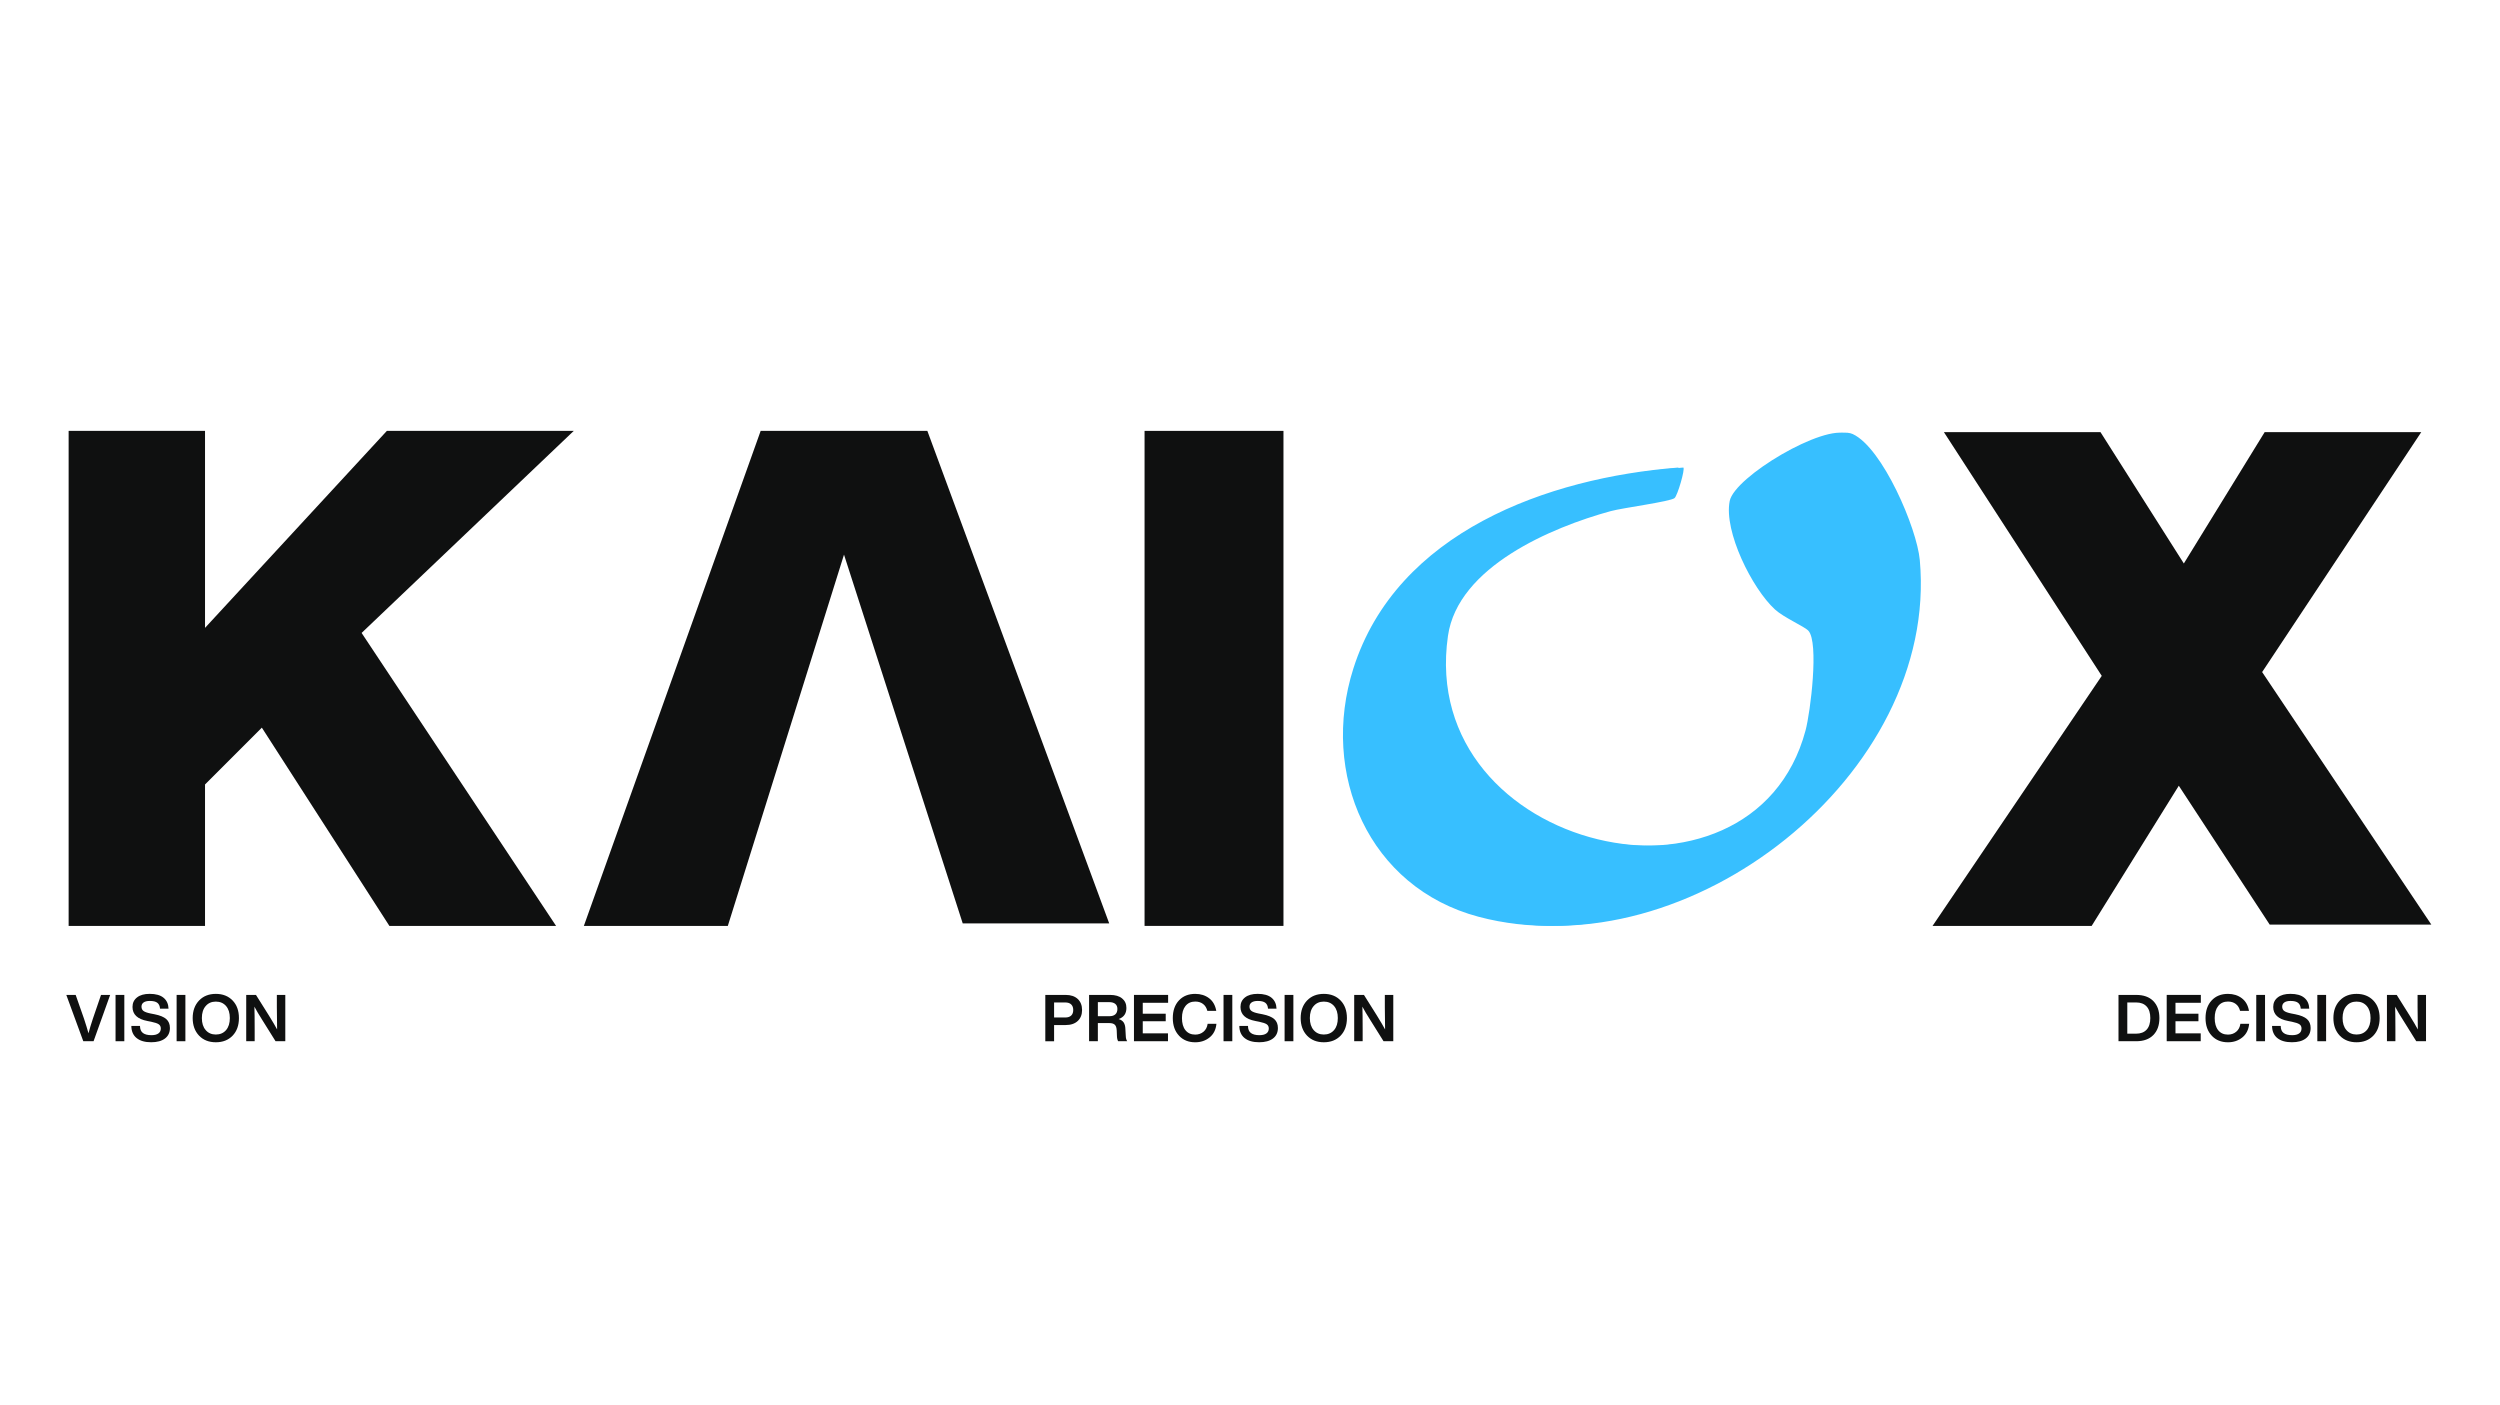
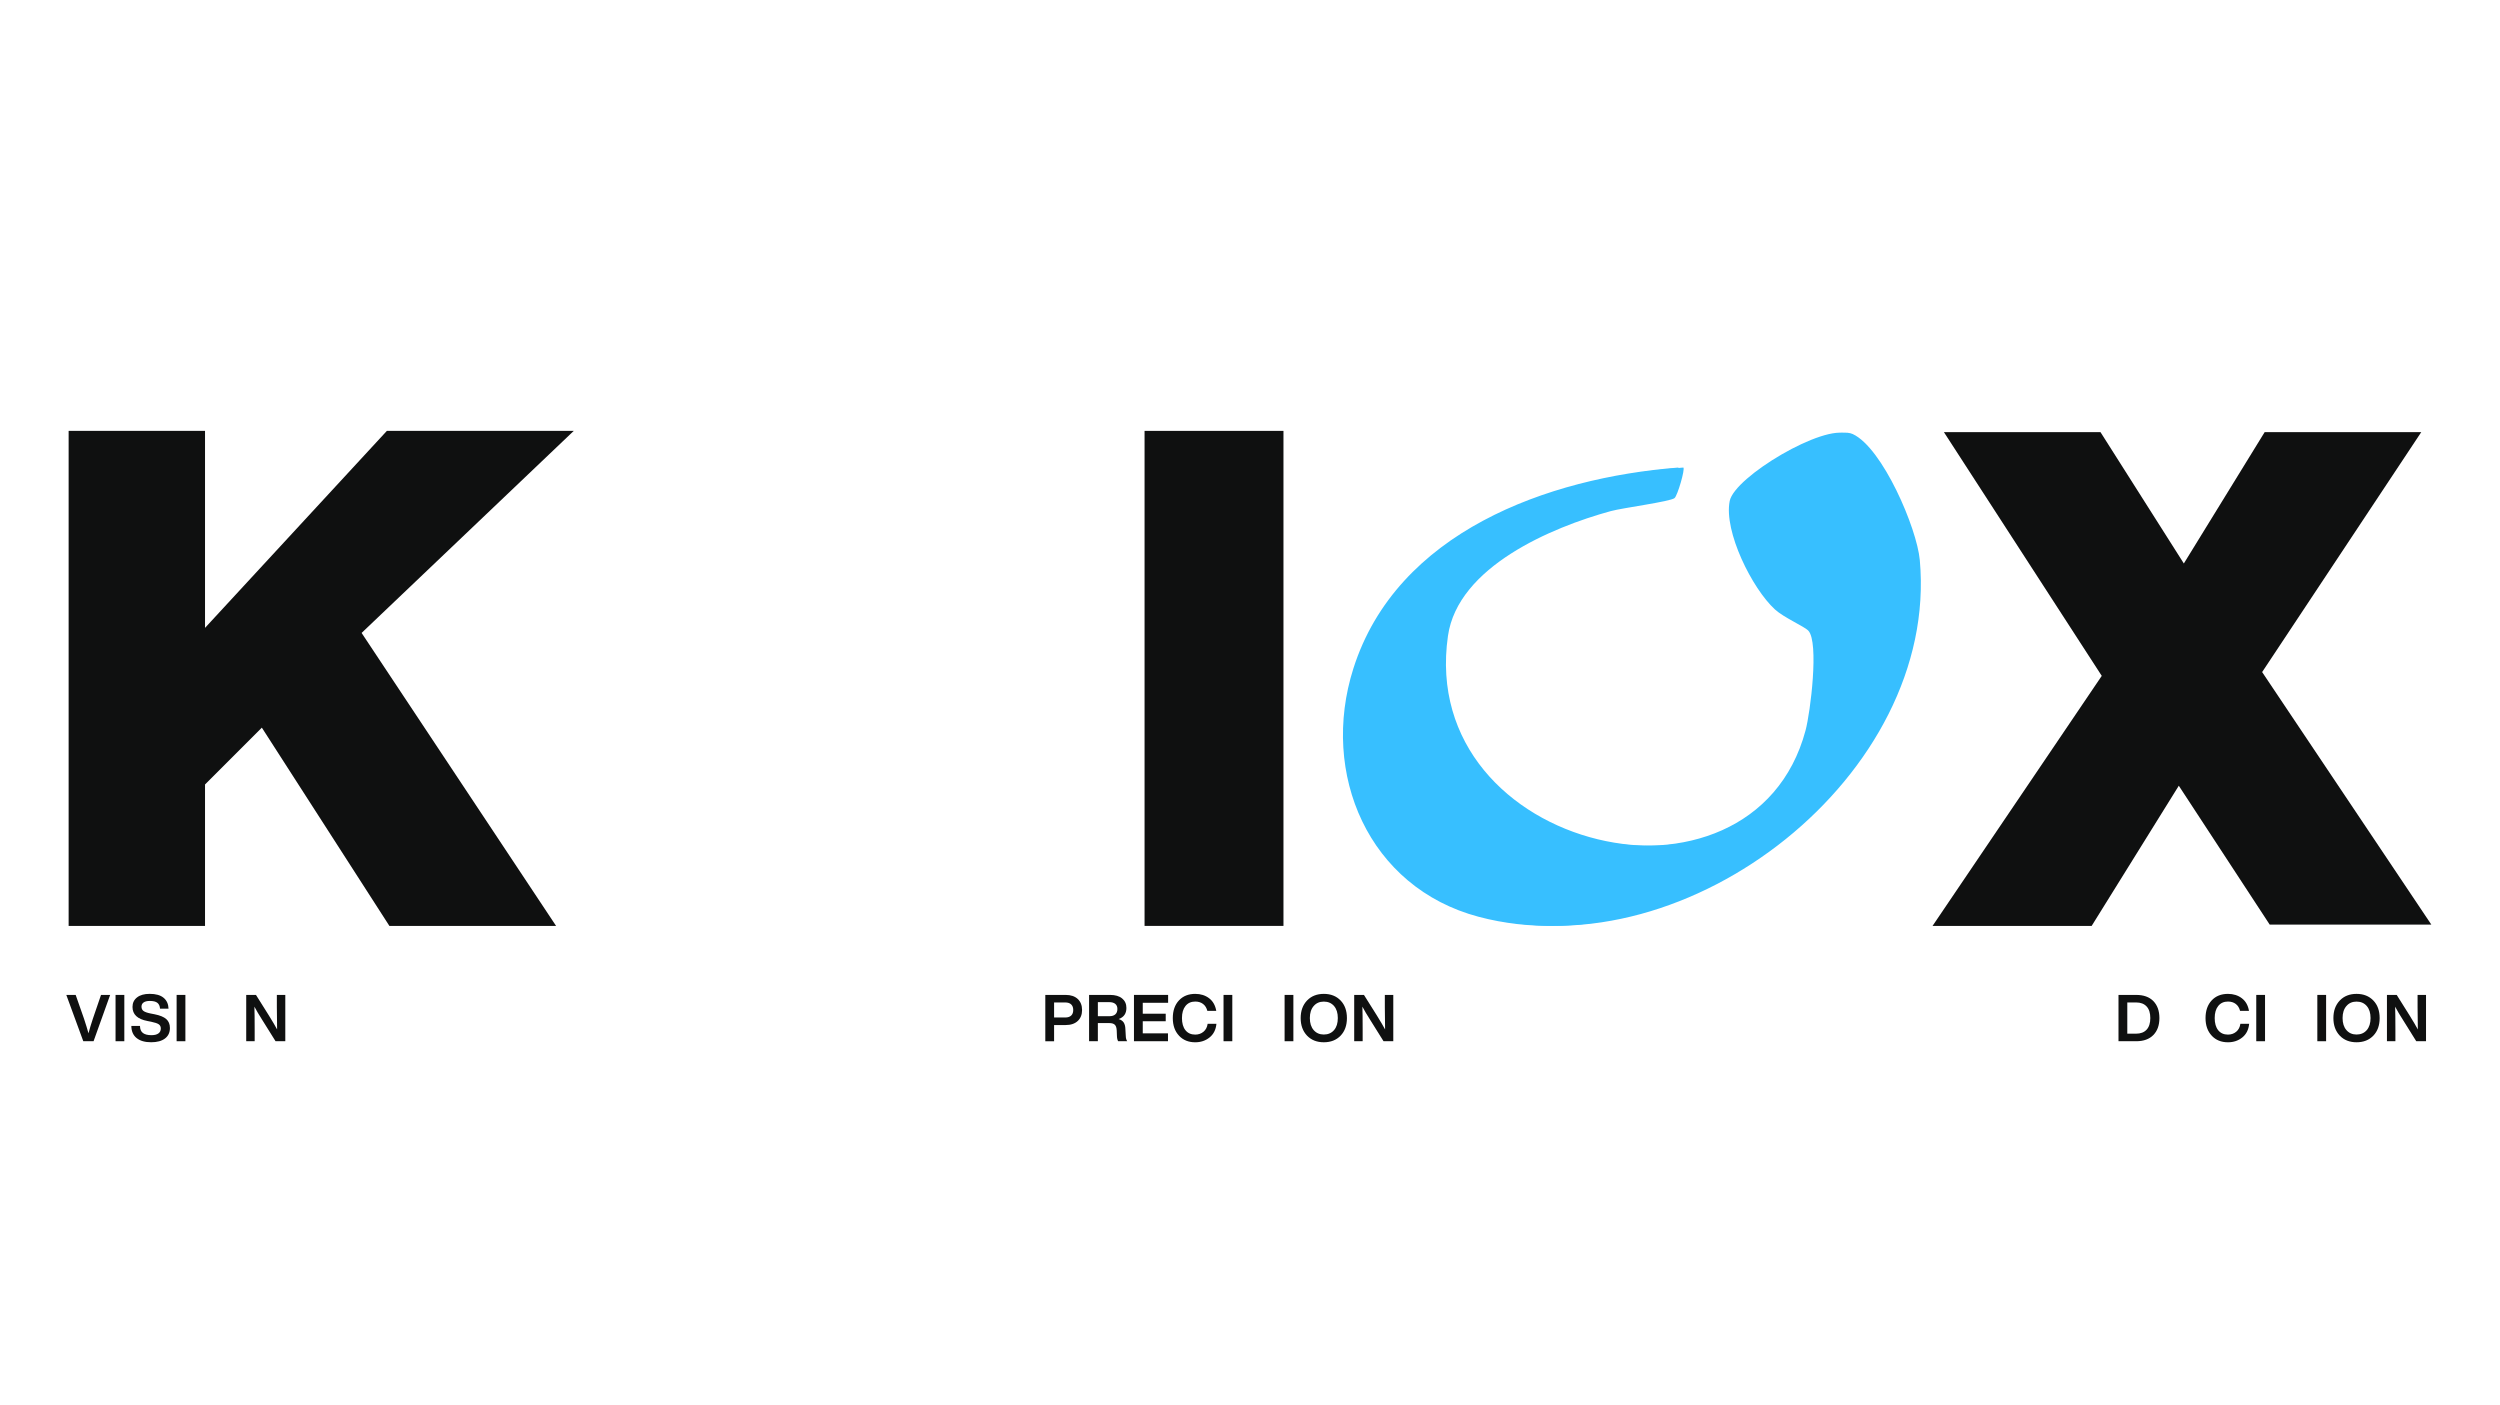
<svg xmlns="http://www.w3.org/2000/svg" width="459" height="258" viewBox="0 0 459 258" fill="none">
  <path d="M308.143 85.842C284.105 87.714 256.445 97.709 248.484 122.724C242.327 142.064 251.265 162.969 271.501 168.328C308.96 178.254 355.13 142.234 351.549 102.832C351.014 96.94 344.7 82.226 339.243 79.698C334.97 77.719 318.454 87.508 317.57 91.996C316.467 97.604 321.714 108.067 325.854 111.872C327.525 113.409 331.323 115.025 332.032 115.818C333.972 117.988 332.406 130.706 331.502 134.096C321.729 170.71 259.185 156.583 264.922 116.739C266.745 104.066 283.947 96.816 294.814 93.841C297.003 93.242 305.763 92.097 306.523 91.45C307.076 90.977 308.478 86.157 308.141 85.845L308.143 85.842Z" fill="#37BFFF" />
  <path d="M309.067 85.842C309.403 86.155 308.002 90.974 307.448 91.447C306.689 92.094 297.926 93.242 295.739 93.839C284.873 96.813 267.671 104.063 265.847 116.737C260.111 156.581 322.657 170.708 332.427 134.094C333.332 130.704 334.898 117.987 332.957 115.815C332.248 115.023 328.45 113.404 326.779 111.869C322.638 108.062 317.393 97.601 318.496 91.994C319.379 87.506 335.896 77.716 340.169 79.695C345.626 82.223 351.94 96.94 352.475 102.829C356.053 142.231 309.886 178.249 272.426 168.325C252.19 162.964 243.253 142.062 249.409 122.721C257.373 97.706 285.031 87.711 309.069 85.84L309.067 85.842Z" fill="#37BFFF" />
  <path d="M37.642 115.278V79.11H12.601V169.996H37.642V144.029L48.074 133.595L71.492 169.996H102.095L66.391 116.207L105.342 79.11H71.029L37.642 115.278Z" fill="#0F1010" />
-   <path d="M107.197 169.996H133.628L154.959 101.831L176.754 169.531H203.648L170.261 79.11H139.658L107.197 169.996Z" fill="#0F1010" />
  <path d="M235.645 79.11H210.141V169.996H235.645V79.11Z" fill="#0F1010" />
  <path d="M356.903 79.342L385.883 124.089L354.816 169.996H384.028L400.027 144.26L416.72 169.762H446.397L415.328 123.392L444.542 79.342H415.791L400.953 103.454L385.651 79.342H356.903Z" fill="#0F1010" />
  <path d="M18.553 182.667H20.224L17.178 191.17H15.292L12.174 182.667H13.893L15.433 187.062C15.791 188.146 16.061 189.029 16.244 189.714C16.452 188.926 16.717 188.043 17.044 187.062L18.548 182.667H18.553Z" fill="#0F1010" />
  <path d="M21.215 191.17V182.667H22.826V191.17H21.215Z" fill="#0F1010" />
  <path d="M25.077 190.586C24.444 190.067 24.124 189.327 24.115 188.363H25.702C25.709 188.969 25.891 189.401 26.247 189.664C26.6 189.927 27.12 190.058 27.805 190.058C28.361 190.058 28.789 189.953 29.082 189.74C29.376 189.53 29.524 189.225 29.524 188.826C29.524 188.492 29.398 188.237 29.147 188.062C28.896 187.888 28.44 187.733 27.779 187.597L27.063 187.454C25.239 187.112 24.327 186.25 24.327 184.873C24.327 184.14 24.607 183.558 25.163 183.123C25.719 182.689 26.492 182.472 27.481 182.472C28.603 182.472 29.452 182.71 30.03 183.188C30.608 183.665 30.911 184.334 30.944 185.193H29.381C29.35 184.708 29.187 184.348 28.896 184.119C28.605 183.887 28.142 183.773 27.505 183.773C27.01 183.773 26.633 183.863 26.371 184.047C26.108 184.231 25.977 184.489 25.977 184.823C25.977 185.157 26.099 185.429 26.342 185.611C26.585 185.794 27.017 185.95 27.638 186.076L28.378 186.219C29.374 186.418 30.092 186.716 30.534 187.11C30.975 187.504 31.197 188.048 31.197 188.74C31.197 189.569 30.894 190.211 30.29 190.669C29.684 191.127 28.841 191.357 27.758 191.357C26.602 191.357 25.709 191.099 25.077 190.581V190.586Z" fill="#0F1010" />
  <path d="M32.427 191.17V182.667H34.038V191.17H32.427Z" fill="#0F1010" />
-   <path d="M36.547 190.144C35.767 189.323 35.377 188.248 35.377 186.919C35.377 185.589 35.767 184.515 36.547 183.694C37.328 182.882 38.354 182.476 39.629 182.476C40.904 182.476 41.93 182.882 42.711 183.694C43.484 184.498 43.868 185.572 43.868 186.919C43.868 188.265 43.482 189.339 42.711 190.144C41.93 190.956 40.904 191.361 39.629 191.361C38.354 191.361 37.328 190.956 36.547 190.144ZM39.629 189.939C40.41 189.939 41.035 189.669 41.505 189.127C41.966 188.595 42.197 187.857 42.197 186.916C42.197 185.976 41.966 185.241 41.505 184.706C41.035 184.164 40.41 183.894 39.629 183.894C38.848 183.894 38.235 184.164 37.767 184.706C37.297 185.248 37.063 185.983 37.063 186.916C37.063 187.85 37.297 188.585 37.767 189.127C38.237 189.669 38.858 189.939 39.629 189.939Z" fill="#0F1010" />
  <path d="M50.83 182.667H52.381V191.17H50.591L48.225 187.384C47.581 186.375 47.075 185.522 46.709 184.828C46.74 185.72 46.757 187.093 46.757 188.948V191.17H45.206V182.667H46.996L49.373 186.453C50.083 187.599 50.584 188.451 50.877 189.01C50.846 187.824 50.83 186.451 50.83 184.89V182.667Z" fill="#0F1010" />
  <path d="M195.658 182.667C196.605 182.667 197.343 182.916 197.873 183.415C198.403 183.911 198.668 184.587 198.668 185.439C198.668 186.291 198.403 186.955 197.873 187.451C197.343 187.948 196.605 188.198 195.658 188.198H193.531V191.173H191.919V182.67H195.658V182.667ZM195.586 186.811C196.056 186.811 196.417 186.694 196.667 186.458C196.918 186.224 197.045 185.883 197.045 185.436C197.045 184.99 196.918 184.649 196.667 184.41C196.417 184.171 196.056 184.052 195.586 184.052H193.531V186.811H195.586Z" fill="#0F1010" />
  <path d="M206.691 190.18C206.698 190.585 206.787 190.915 206.954 191.17H205.295C205.151 190.932 205.075 190.593 205.068 190.156L205.032 189.225C205.008 188.707 204.891 188.346 204.679 188.143C204.469 187.941 204.132 187.838 203.669 187.838H201.566V191.17H199.955V182.667H203.812C204.76 182.667 205.495 182.882 206.02 183.312C206.546 183.742 206.808 184.326 206.808 185.066C206.808 186.086 206.335 186.761 205.388 187.098C205.817 187.234 206.125 187.446 206.314 187.738C206.5 188.029 206.603 188.42 206.62 188.914L206.691 190.18ZM201.568 186.573H203.719C204.173 186.573 204.526 186.458 204.777 186.231C205.027 186.005 205.154 185.675 205.154 185.245C205.154 184.84 205.025 184.529 204.765 184.314C204.507 184.1 204.137 183.992 203.659 183.992H201.568V186.573Z" fill="#0F1010" />
  <path d="M214.466 184.112H209.809V186.117H214.025V187.501H209.809V189.724H214.442V191.168H208.195V182.665H214.466V184.109V184.112Z" fill="#0F1010" />
  <path d="M216.472 190.156C215.708 189.351 215.326 188.272 215.326 186.919C215.326 185.565 215.703 184.474 216.46 183.67C217.209 182.873 218.202 182.476 219.446 182.476C220.441 182.476 221.289 182.744 221.991 183.276C222.69 183.808 223.129 184.582 223.304 185.594H221.668C221.525 185.038 221.26 184.613 220.873 184.322C220.487 184.03 220.012 183.885 219.446 183.885C218.689 183.885 218.095 184.155 217.66 184.692C217.226 185.229 217.009 185.971 217.009 186.919C217.009 187.867 217.223 188.618 217.653 189.153C218.083 189.686 218.68 189.953 219.444 189.953C220.033 189.953 220.539 189.779 220.959 189.428C221.379 189.077 221.637 188.592 221.723 187.972H223.335C223.232 189.055 222.809 189.891 222.069 190.48C221.337 191.07 220.46 191.364 219.441 191.364C218.214 191.364 217.223 190.963 216.467 190.158L216.472 190.156Z" fill="#0F1010" />
  <path d="M224.64 191.17V182.667H226.251V191.17H224.64Z" fill="#0F1010" />
-   <path d="M228.503 190.586C227.87 190.067 227.55 189.327 227.541 188.363H229.128C229.135 188.969 229.317 189.401 229.672 189.664C230.026 189.927 230.546 190.058 231.231 190.058C231.787 190.058 232.215 189.953 232.508 189.74C232.802 189.53 232.95 189.225 232.95 188.826C232.95 188.492 232.823 188.237 232.573 188.062C232.322 187.888 231.866 187.733 231.205 187.597L230.489 187.454C228.665 187.112 227.753 186.25 227.753 184.873C227.753 184.14 228.032 183.558 228.588 183.123C229.145 182.689 229.918 182.472 230.906 182.472C232.028 182.472 232.878 182.71 233.456 183.188C234.034 183.665 234.337 184.334 234.37 185.193H232.807C232.776 184.708 232.613 184.348 232.322 184.119C232.031 183.887 231.568 183.773 230.93 183.773C230.436 183.773 230.059 183.863 229.796 184.047C229.534 184.231 229.403 184.489 229.403 184.823C229.403 185.157 229.524 185.429 229.768 185.611C230.011 185.794 230.443 185.95 231.064 186.076L231.804 186.219C232.799 186.418 233.518 186.716 233.96 187.11C234.401 187.504 234.623 188.048 234.623 188.74C234.623 189.569 234.32 190.211 233.716 190.669C233.11 191.127 232.267 191.357 231.183 191.357C230.028 191.357 229.135 191.099 228.503 190.581V190.586Z" fill="#0F1010" />
  <path d="M235.853 191.17V182.667H237.464V191.17H235.853Z" fill="#0F1010" />
  <path d="M239.973 190.144C239.193 189.323 238.804 188.248 238.804 186.919C238.804 185.589 239.193 184.515 239.973 183.694C240.754 182.882 241.78 182.476 243.055 182.476C244.33 182.476 245.356 182.882 246.137 183.694C246.91 184.498 247.295 185.572 247.295 186.919C247.295 188.265 246.908 189.339 246.137 190.144C245.356 190.956 244.33 191.361 243.055 191.361C241.78 191.361 240.754 190.956 239.973 190.144ZM243.055 189.939C243.836 189.939 244.461 189.669 244.932 189.127C245.392 188.595 245.624 187.857 245.624 186.916C245.624 185.976 245.392 185.241 244.932 184.706C244.461 184.164 243.836 183.894 243.055 183.894C242.275 183.894 241.661 184.164 241.193 184.706C240.723 185.248 240.489 185.983 240.489 186.916C240.489 187.85 240.723 188.585 241.193 189.127C241.664 189.669 242.284 189.939 243.055 189.939Z" fill="#0F1010" />
  <path d="M254.255 182.667H255.807V191.17H254.016L251.651 187.384C251.006 186.375 250.5 185.522 250.135 184.828C250.166 185.72 250.183 187.093 250.183 188.948V191.17H248.631V182.667H250.421L252.799 186.453C253.508 187.599 254.009 188.451 254.303 189.01C254.272 187.824 254.255 186.451 254.255 184.89V182.667Z" fill="#0F1010" />
  <path d="M392.204 182.667C393.565 182.667 394.618 183.044 395.358 183.801C396.098 184.565 396.468 185.604 396.468 186.919C396.468 188.234 396.098 189.268 395.358 190.025C394.618 190.788 393.568 191.17 392.204 191.17H388.956V182.667H392.204ZM392.183 189.783C393.019 189.783 393.663 189.538 394.117 189.048C394.57 188.559 394.797 187.847 394.797 186.916C394.797 185.985 394.57 185.274 394.117 184.785C393.663 184.295 393.019 184.049 392.183 184.049H390.572V189.781H392.183V189.783Z" fill="#0F1010" />
-   <path d="M404.075 184.112H399.418V186.117H403.634V187.501H399.418V189.724H404.051V191.168H397.807V182.665H404.075V184.109V184.112Z" fill="#0F1010" />
  <path d="M406.081 190.156C405.317 189.351 404.935 188.272 404.935 186.919C404.935 185.565 405.315 184.474 406.069 183.67C406.816 182.873 407.814 182.476 409.055 182.476C410.051 182.476 410.898 182.744 411.6 183.276C412.302 183.808 412.739 184.582 412.913 185.594H411.278C411.134 185.038 410.87 184.613 410.483 184.322C410.096 184.03 409.621 183.885 409.055 183.885C408.299 183.885 407.704 184.155 407.27 184.692C406.835 185.229 406.618 185.971 406.618 186.919C406.618 187.867 406.833 188.618 407.263 189.153C407.692 189.686 408.289 189.953 409.053 189.953C409.643 189.953 410.149 189.779 410.569 189.428C410.989 189.077 411.247 188.592 411.333 187.972H412.944C412.841 189.055 412.419 189.891 411.679 190.48C410.946 191.07 410.07 191.364 409.051 191.364C407.824 191.364 406.833 190.963 406.076 190.158L406.081 190.156Z" fill="#0F1010" />
  <path d="M414.25 191.17V182.667H415.861V191.17H414.25Z" fill="#0F1010" />
-   <path d="M418.112 190.586C417.48 190.067 417.16 189.327 417.15 188.363H418.738C418.745 188.969 418.926 189.401 419.282 189.664C419.635 189.927 420.156 190.058 420.841 190.058C421.397 190.058 421.824 189.953 422.118 189.74C422.414 189.53 422.56 189.225 422.56 188.826C422.56 188.492 422.433 188.237 422.183 188.062C421.932 187.888 421.476 187.733 420.815 187.597L420.099 187.454C418.275 187.112 417.363 186.25 417.363 184.873C417.363 184.14 417.642 183.558 418.198 183.123C418.755 182.689 419.528 182.472 420.516 182.472C421.638 182.472 422.488 182.71 423.066 183.188C423.643 183.665 423.947 184.334 423.98 185.193H422.416C422.385 184.708 422.223 184.348 421.932 184.119C421.641 183.887 421.178 183.773 420.54 183.773C420.046 183.773 419.669 183.863 419.406 184.047C419.144 184.231 419.012 184.489 419.012 184.823C419.012 185.157 419.134 185.429 419.378 185.611C419.621 185.794 420.053 185.95 420.674 186.076L421.414 186.219C422.409 186.418 423.128 186.716 423.569 187.11C424.011 187.504 424.233 188.048 424.233 188.74C424.233 189.569 423.93 190.211 423.326 190.669C422.72 191.127 421.877 191.357 420.793 191.357C419.638 191.357 418.745 191.099 418.112 190.581V190.586Z" fill="#0F1010" />
  <path d="M425.462 191.17V182.667H427.073V191.17H425.462Z" fill="#0F1010" />
  <path d="M429.582 190.144C428.802 189.323 428.413 188.248 428.413 186.919C428.413 185.589 428.802 184.515 429.582 183.694C430.363 182.882 431.389 182.476 432.664 182.476C433.939 182.476 434.965 182.882 435.746 183.694C436.519 184.498 436.904 185.572 436.904 186.919C436.904 188.265 436.517 189.339 435.746 190.144C434.965 190.956 433.939 191.361 432.664 191.361C431.389 191.361 430.363 190.956 429.582 190.144ZM432.664 189.939C433.445 189.939 434.07 189.669 434.54 189.127C435.001 188.595 435.233 187.857 435.233 186.916C435.233 185.976 435.001 185.241 434.54 184.706C434.07 184.164 433.445 183.894 432.664 183.894C431.884 183.894 431.27 184.164 430.802 184.706C430.332 185.248 430.098 185.983 430.098 186.916C430.098 187.85 430.332 188.585 430.802 189.127C431.272 189.669 431.893 189.939 432.664 189.939Z" fill="#0F1010" />
  <path d="M443.865 182.667H445.417V191.17H443.626L441.263 187.384C440.618 186.375 440.112 185.522 439.747 184.828C439.778 185.72 439.795 187.093 439.795 188.948V191.17H438.243V182.667H440.034L442.411 186.453C443.12 187.599 443.621 188.451 443.915 189.01C443.884 187.824 443.867 186.451 443.867 184.89V182.667H443.865Z" fill="#0F1010" />
</svg>